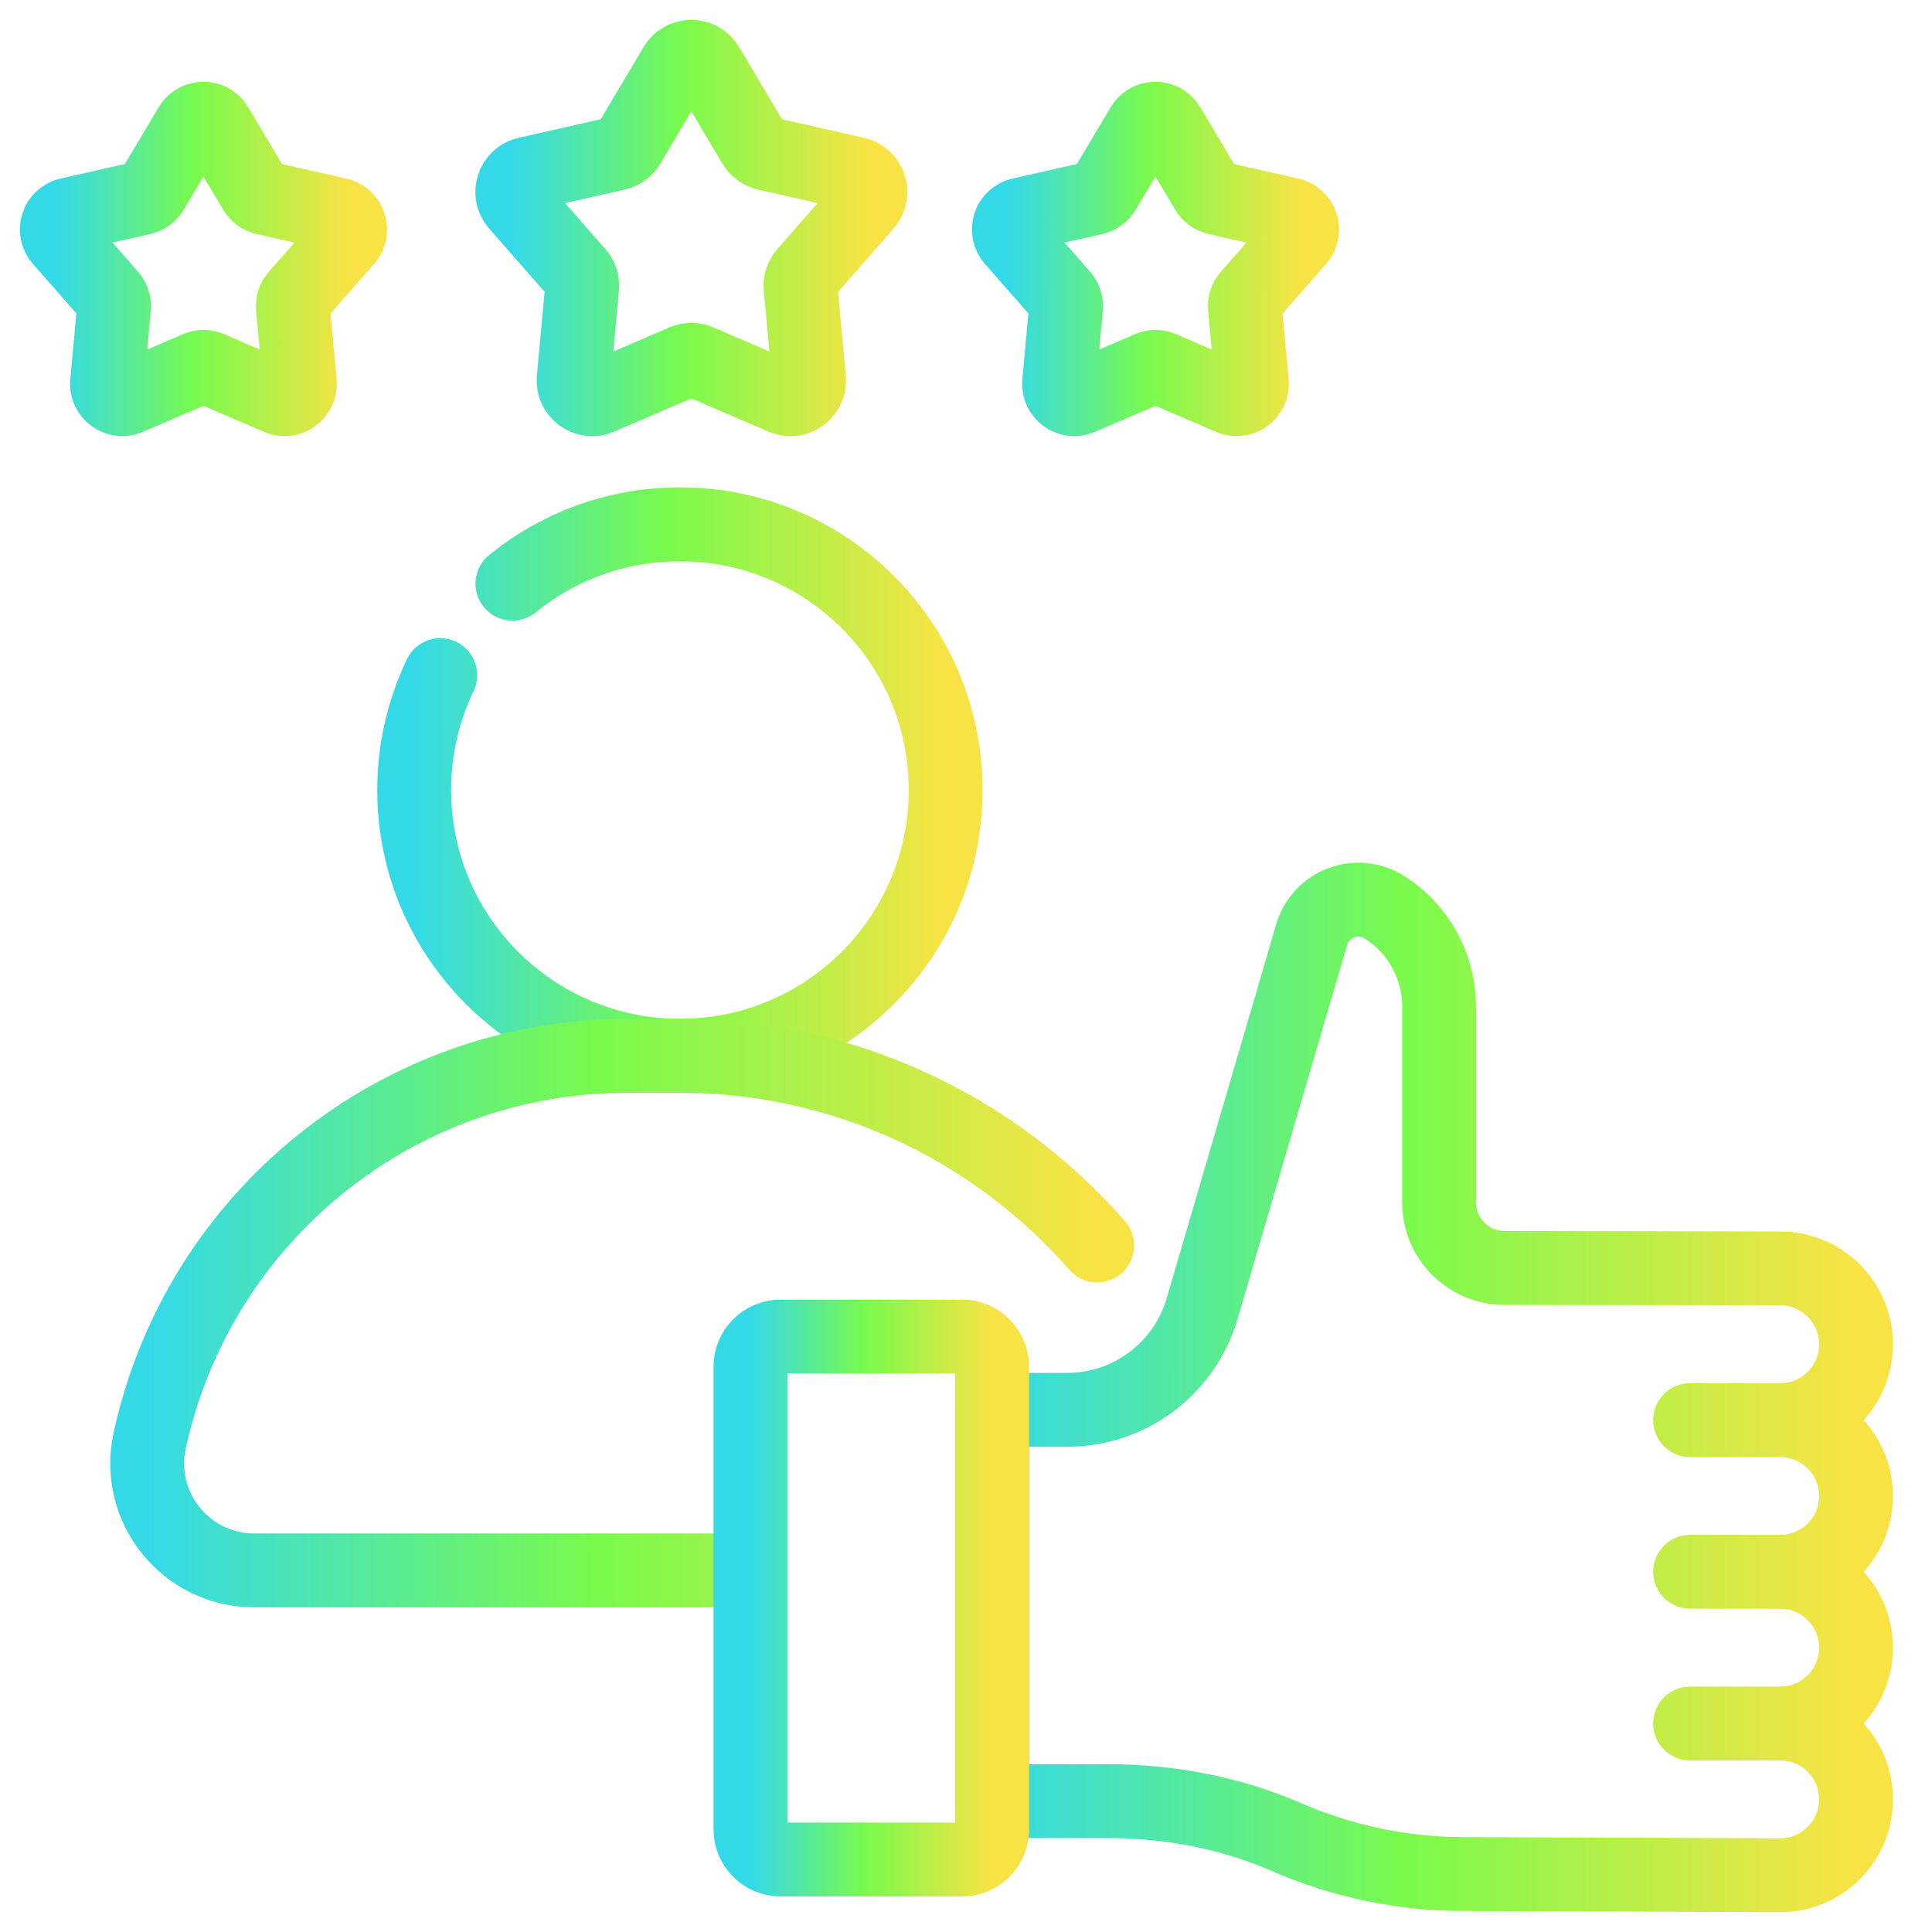
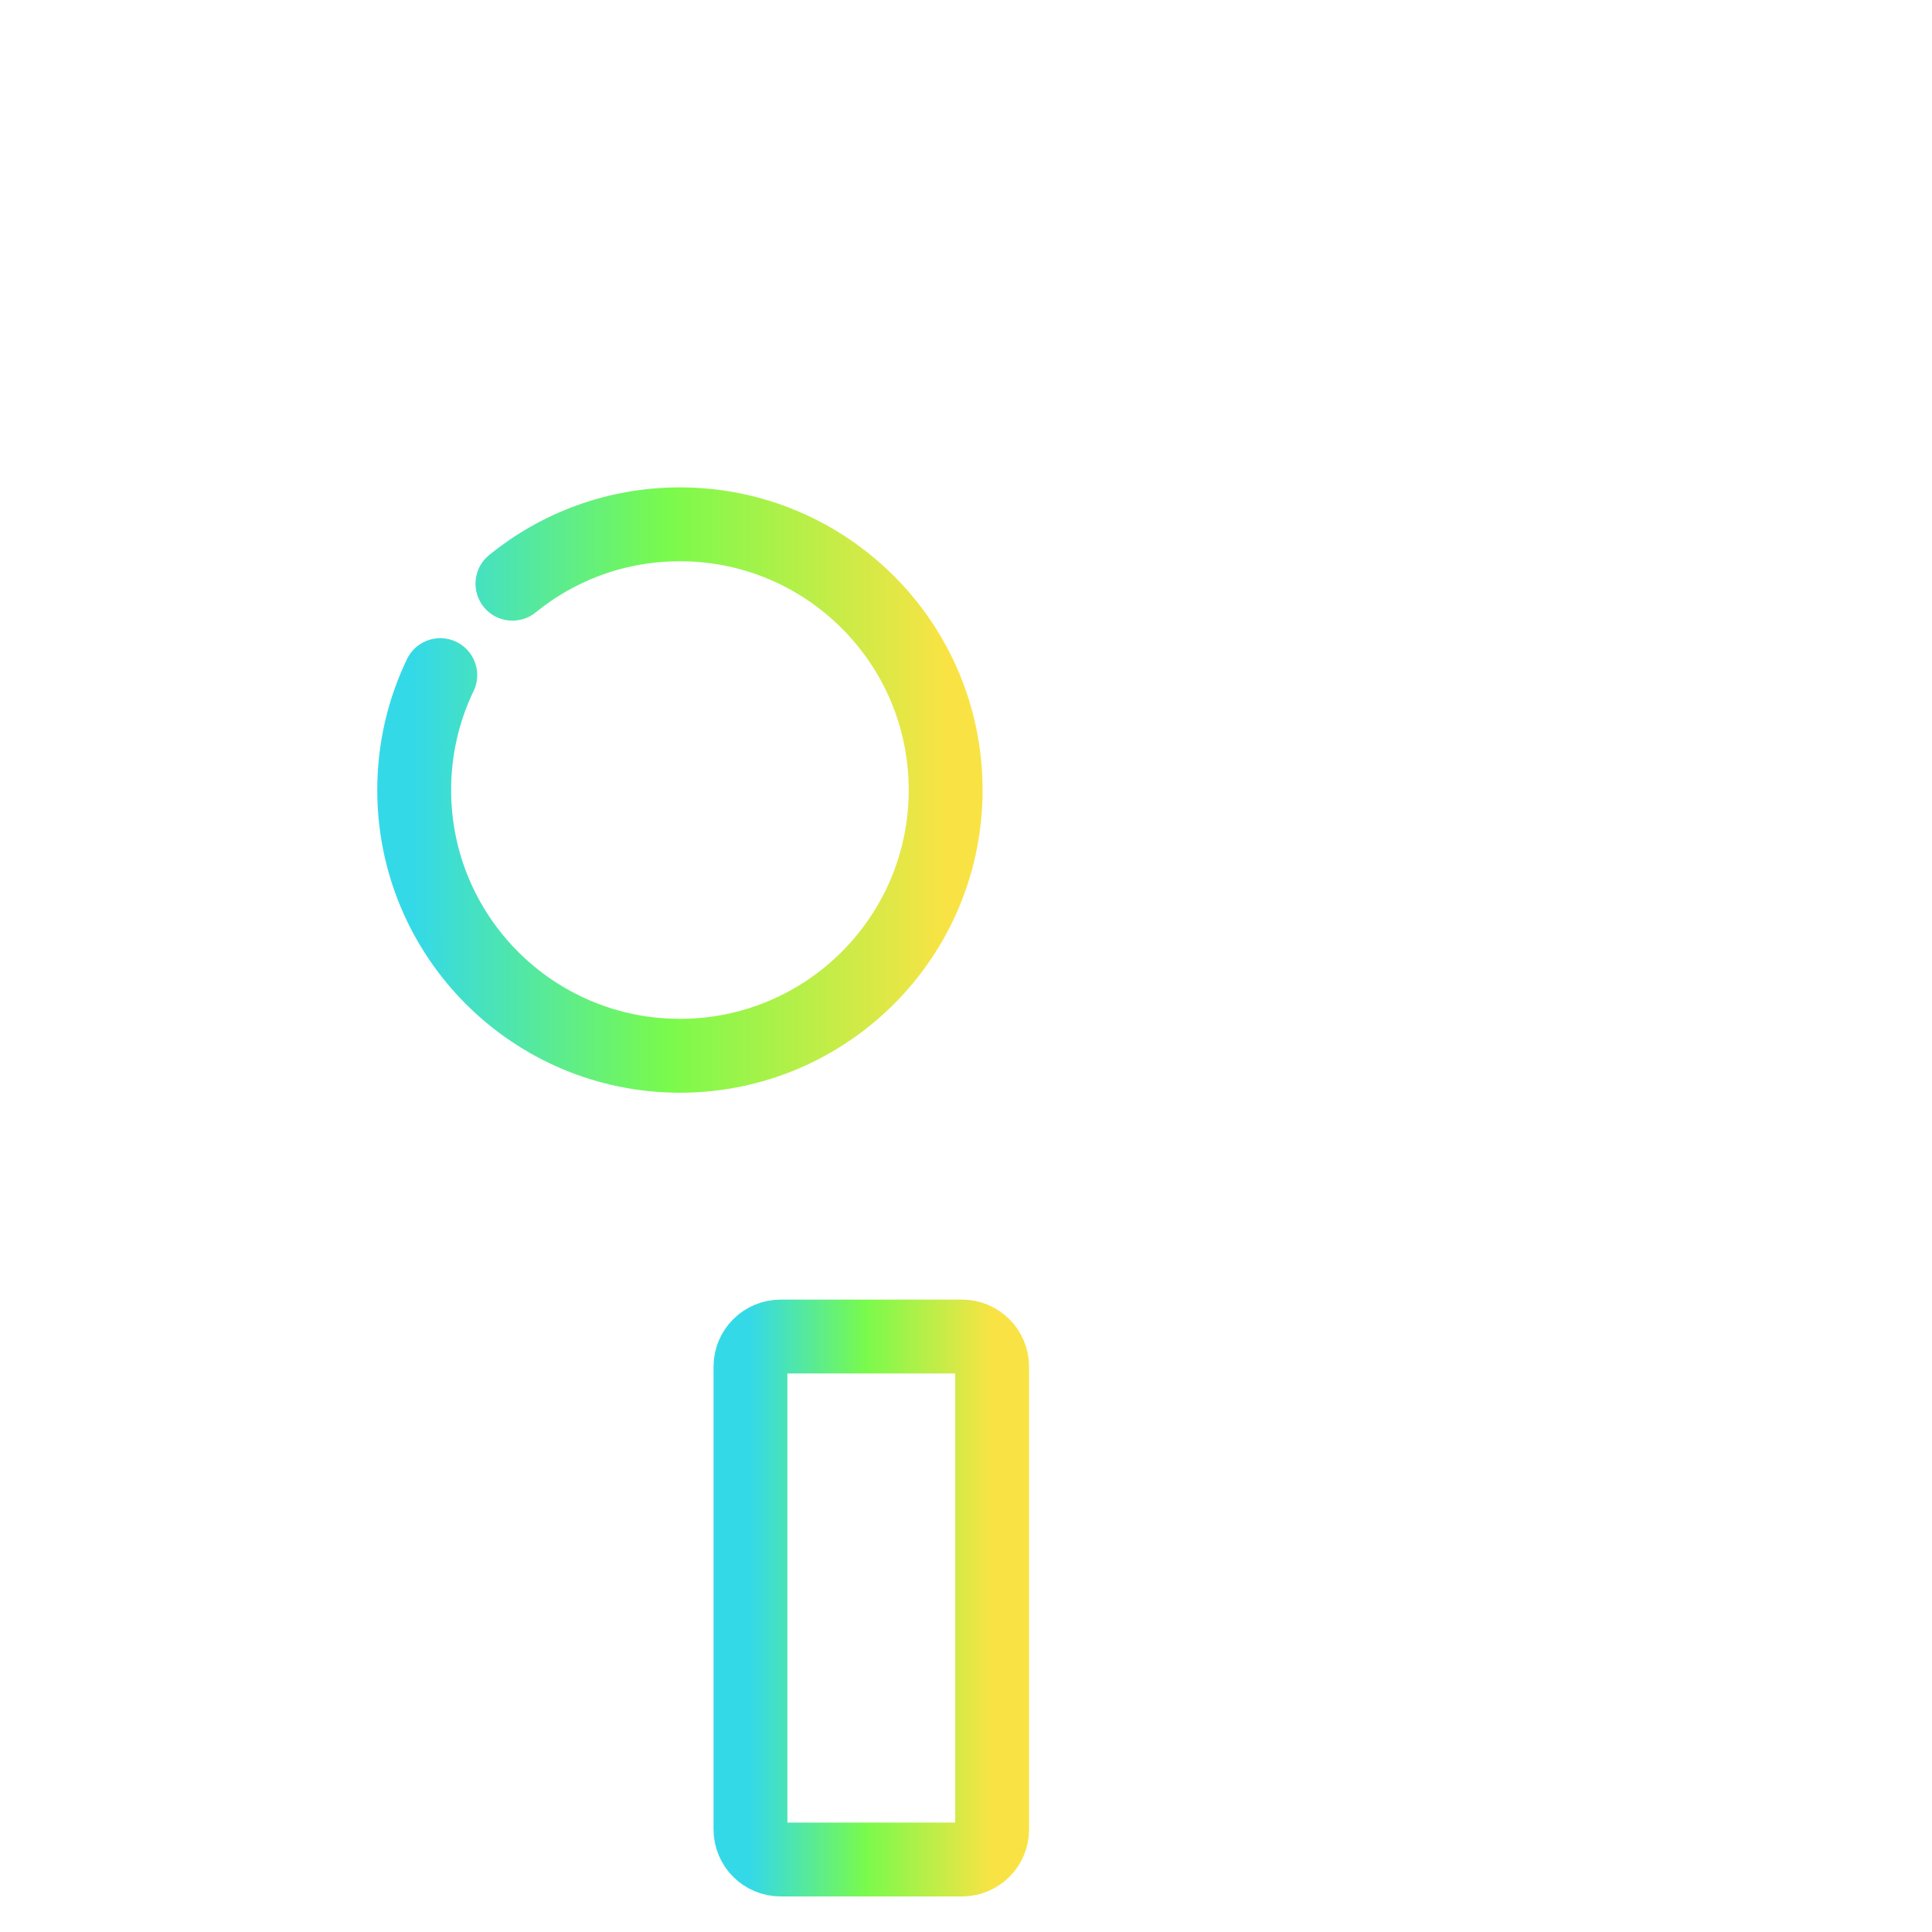
<svg xmlns="http://www.w3.org/2000/svg" width="34" height="34" viewBox="0 0 34 34" fill="none">
  <path d="M7.748 11.881C7.454 12.493 7.289 13.179 7.289 13.903C7.289 16.486 9.383 18.58 11.966 18.58C14.548 18.58 16.642 16.486 16.642 13.903C16.642 11.32 14.548 9.227 11.966 9.227C10.848 9.227 9.823 9.618 9.018 10.272" stroke="url(#paint0_linear_228_9)" stroke-width="1.3" stroke-miterlimit="10" stroke-linecap="round" stroke-linejoin="round" />
-   <path d="M19.308 21.919C17.504 19.853 14.857 18.58 11.963 18.58H11.043C6.996 18.58 3.496 21.399 2.634 25.353C2.378 26.527 3.272 27.636 4.473 27.636H12.934" stroke="url(#paint1_linear_228_9)" stroke-width="1.3" stroke-miterlimit="10" stroke-linecap="round" stroke-linejoin="round" />
-   <path d="M12.448 1.16L13.275 2.551C13.321 2.628 13.396 2.683 13.484 2.703L15.062 3.059C15.305 3.114 15.4 3.408 15.236 3.594L14.169 4.811C14.11 4.878 14.081 4.967 14.089 5.057L14.238 6.668C14.26 6.915 14.011 7.097 13.783 6.999L12.296 6.359C12.213 6.324 12.12 6.324 12.037 6.359L10.551 6.999C10.323 7.097 10.073 6.915 10.096 6.668L10.244 5.057C10.252 4.967 10.224 4.878 10.164 4.811L9.097 3.594C8.933 3.408 9.029 3.114 9.271 3.059L10.849 2.703C10.937 2.683 11.013 2.628 11.059 2.551L11.885 1.16C12.012 0.947 12.321 0.947 12.448 1.16Z" stroke="url(#paint2_linear_228_9)" stroke-width="1.3" stroke-miterlimit="10" stroke-linecap="round" stroke-linejoin="round" />
-   <path d="M3.811 2.221L4.488 3.36C4.526 3.423 4.588 3.468 4.66 3.484L5.952 3.777C6.151 3.821 6.229 4.062 6.095 4.215L5.221 5.211C5.172 5.266 5.149 5.339 5.155 5.412L5.277 6.732C5.296 6.934 5.091 7.083 4.904 7.003L3.687 6.479C3.619 6.45 3.543 6.45 3.475 6.479L2.257 7.003C2.071 7.083 1.866 6.935 1.885 6.732L2.006 5.412C2.013 5.339 1.989 5.266 1.941 5.211L1.067 4.215C0.933 4.062 1.011 3.821 1.209 3.777L2.502 3.484C2.574 3.468 2.636 3.423 2.673 3.36L3.35 2.221C3.454 2.046 3.707 2.046 3.811 2.221Z" stroke="url(#paint3_linear_228_9)" stroke-width="1.3" stroke-miterlimit="10" stroke-linecap="round" stroke-linejoin="round" />
-   <path d="M20.104 2.221L19.427 3.36C19.389 3.423 19.328 3.468 19.256 3.484L17.963 3.777C17.765 3.821 17.687 4.062 17.821 4.215L18.695 5.211C18.743 5.266 18.767 5.339 18.76 5.412L18.639 6.732C18.62 6.934 18.825 7.083 19.011 7.003L20.229 6.479C20.296 6.45 20.373 6.45 20.441 6.479L21.658 7.003C21.845 7.083 22.049 6.935 22.031 6.732L21.909 5.412C21.902 5.339 21.926 5.266 21.975 5.211L22.849 4.215C22.983 4.062 22.905 3.821 22.706 3.777L21.414 3.484C21.342 3.468 21.28 3.423 21.242 3.36L20.565 2.221C20.461 2.046 20.208 2.046 20.104 2.221Z" stroke="url(#paint4_linear_228_9)" stroke-width="1.3" stroke-miterlimit="10" stroke-linecap="round" stroke-linejoin="round" />
-   <path d="M31.328 24.992H29.743M31.328 27.661H29.743M31.328 30.331H29.743M32.663 23.657C32.663 22.92 32.065 22.322 31.328 22.322L26.477 22.314C25.841 22.314 25.326 21.798 25.326 21.162V17.715C25.326 17.004 24.961 16.343 24.36 15.964C23.88 15.661 23.243 15.903 23.083 16.448L21.155 23.031C20.846 24.086 19.879 24.811 18.78 24.811H17.461V31.697H19.5C20.579 31.697 21.652 31.9 22.641 32.33C23.626 32.759 24.689 32.98 25.762 32.98L31.328 33.001C32.065 33.001 32.663 32.403 32.663 31.666C32.663 30.928 32.065 30.331 31.328 30.331C32.065 30.331 32.663 29.733 32.663 28.996C32.663 28.259 32.065 27.661 31.328 27.661C32.065 27.661 32.663 27.064 32.663 26.326C32.663 25.589 32.065 24.992 31.328 24.992C32.065 24.992 32.663 24.394 32.663 23.657Z" stroke="url(#paint5_linear_228_9)" stroke-width="1.3" stroke-miterlimit="10" stroke-linecap="round" stroke-linejoin="round" />
  <path d="M16.931 32.724H13.737C13.444 32.724 13.207 32.487 13.207 32.194V24.051C13.207 23.759 13.444 23.521 13.737 23.521H16.931C17.223 23.521 17.46 23.759 17.46 24.051V32.194C17.46 32.487 17.223 32.724 16.931 32.724Z" stroke="url(#paint6_linear_228_9)" stroke-width="1.3" stroke-miterlimit="10" stroke-linecap="round" stroke-linejoin="round" />
  <defs>
    <linearGradient id="paint0_linear_228_9" x1="7.289" y1="13.903" x2="16.642" y2="13.903" gradientUnits="userSpaceOnUse">
      <stop stop-color="#34D9E8" />
      <stop offset="0.475" stop-color="#79FA4C" />
      <stop offset="1" stop-color="#F9E344" />
    </linearGradient>
    <linearGradient id="paint1_linear_228_9" x1="2.59" y1="23.108" x2="19.308" y2="23.108" gradientUnits="userSpaceOnUse">
      <stop stop-color="#34D9E8" />
      <stop offset="0.475" stop-color="#79FA4C" />
      <stop offset="1" stop-color="#F9E344" />
    </linearGradient>
    <linearGradient id="paint2_linear_228_9" x1="9.016" y1="4.013" x2="15.318" y2="4.013" gradientUnits="userSpaceOnUse">
      <stop stop-color="#34D9E8" />
      <stop offset="0.475" stop-color="#79FA4C" />
      <stop offset="1" stop-color="#F9E344" />
    </linearGradient>
    <linearGradient id="paint3_linear_228_9" x1="1" y1="4.557" x2="6.162" y2="4.557" gradientUnits="userSpaceOnUse">
      <stop stop-color="#34D9E8" />
      <stop offset="0.475" stop-color="#79FA4C" />
      <stop offset="1" stop-color="#F9E344" />
    </linearGradient>
    <linearGradient id="paint4_linear_228_9" x1="17.754" y1="4.557" x2="22.915" y2="4.557" gradientUnits="userSpaceOnUse">
      <stop stop-color="#34D9E8" />
      <stop offset="0.475" stop-color="#79FA4C" />
      <stop offset="1" stop-color="#F9E344" />
    </linearGradient>
    <linearGradient id="paint5_linear_228_9" x1="17.461" y1="24.416" x2="32.663" y2="24.416" gradientUnits="userSpaceOnUse">
      <stop stop-color="#34D9E8" />
      <stop offset="0.475" stop-color="#79FA4C" />
      <stop offset="1" stop-color="#F9E344" />
    </linearGradient>
    <linearGradient id="paint6_linear_228_9" x1="13.207" y1="28.123" x2="17.46" y2="28.123" gradientUnits="userSpaceOnUse">
      <stop stop-color="#34D9E8" />
      <stop offset="0.475" stop-color="#79FA4C" />
      <stop offset="1" stop-color="#F9E344" />
    </linearGradient>
  </defs>
</svg>